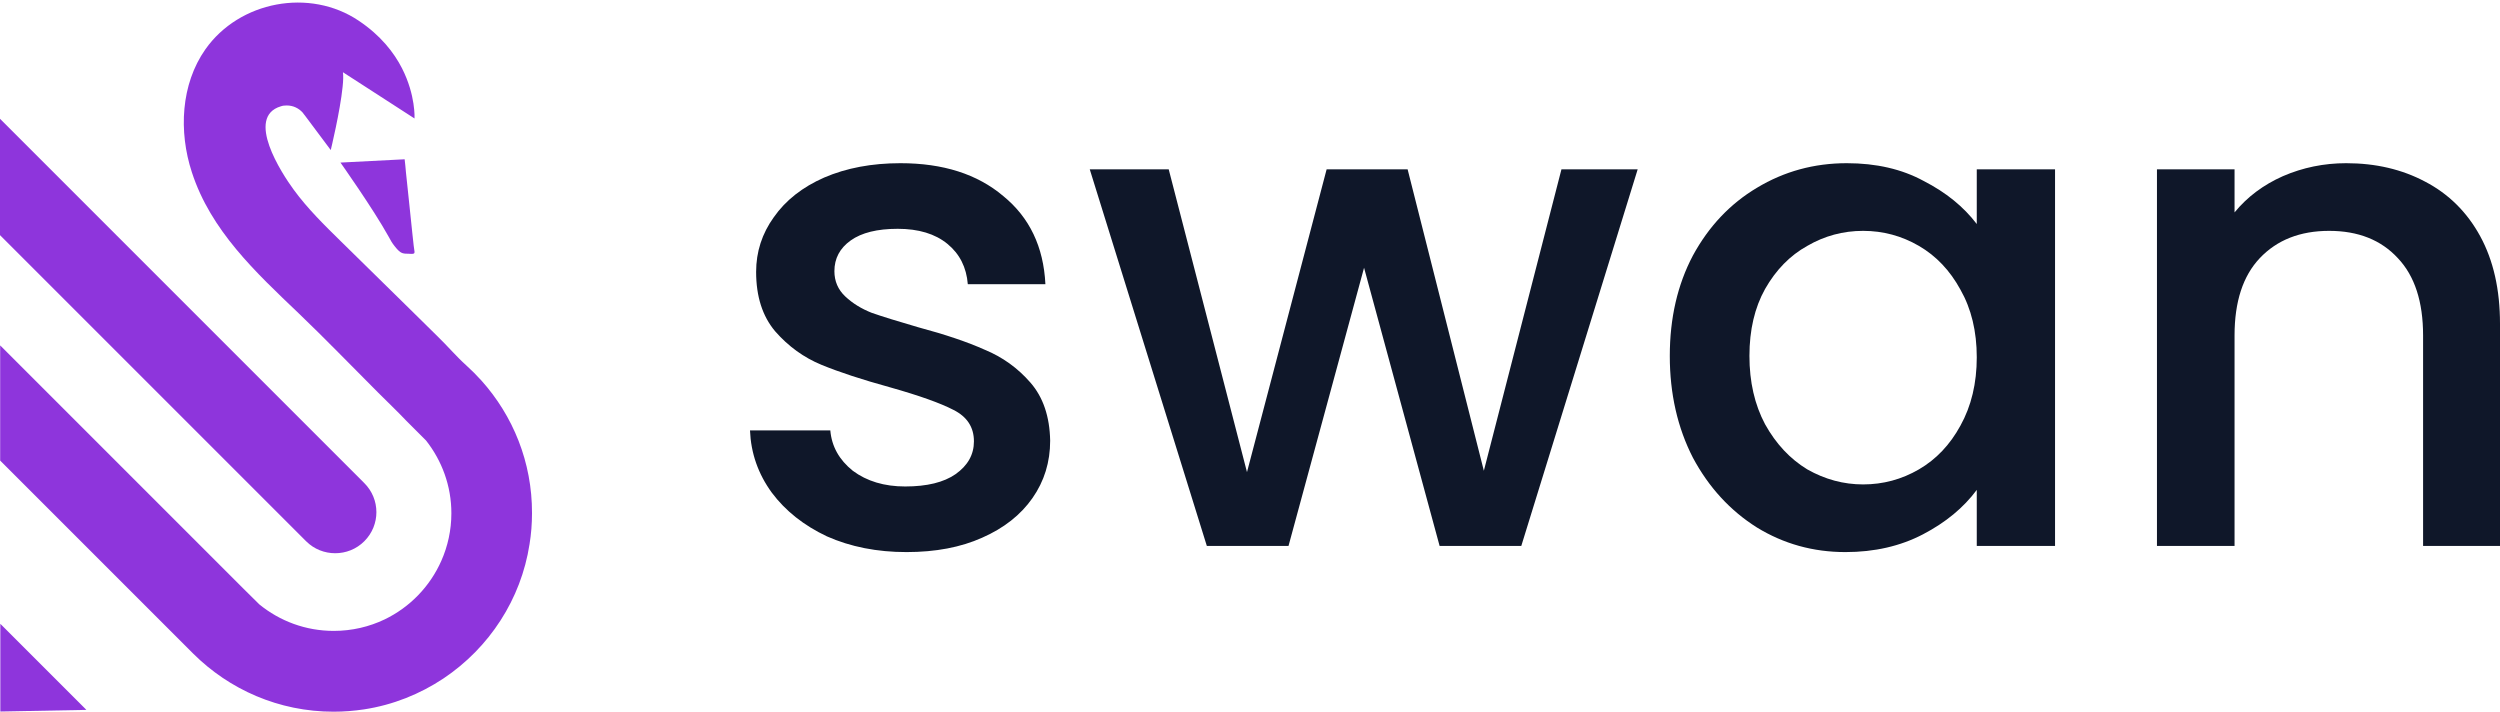
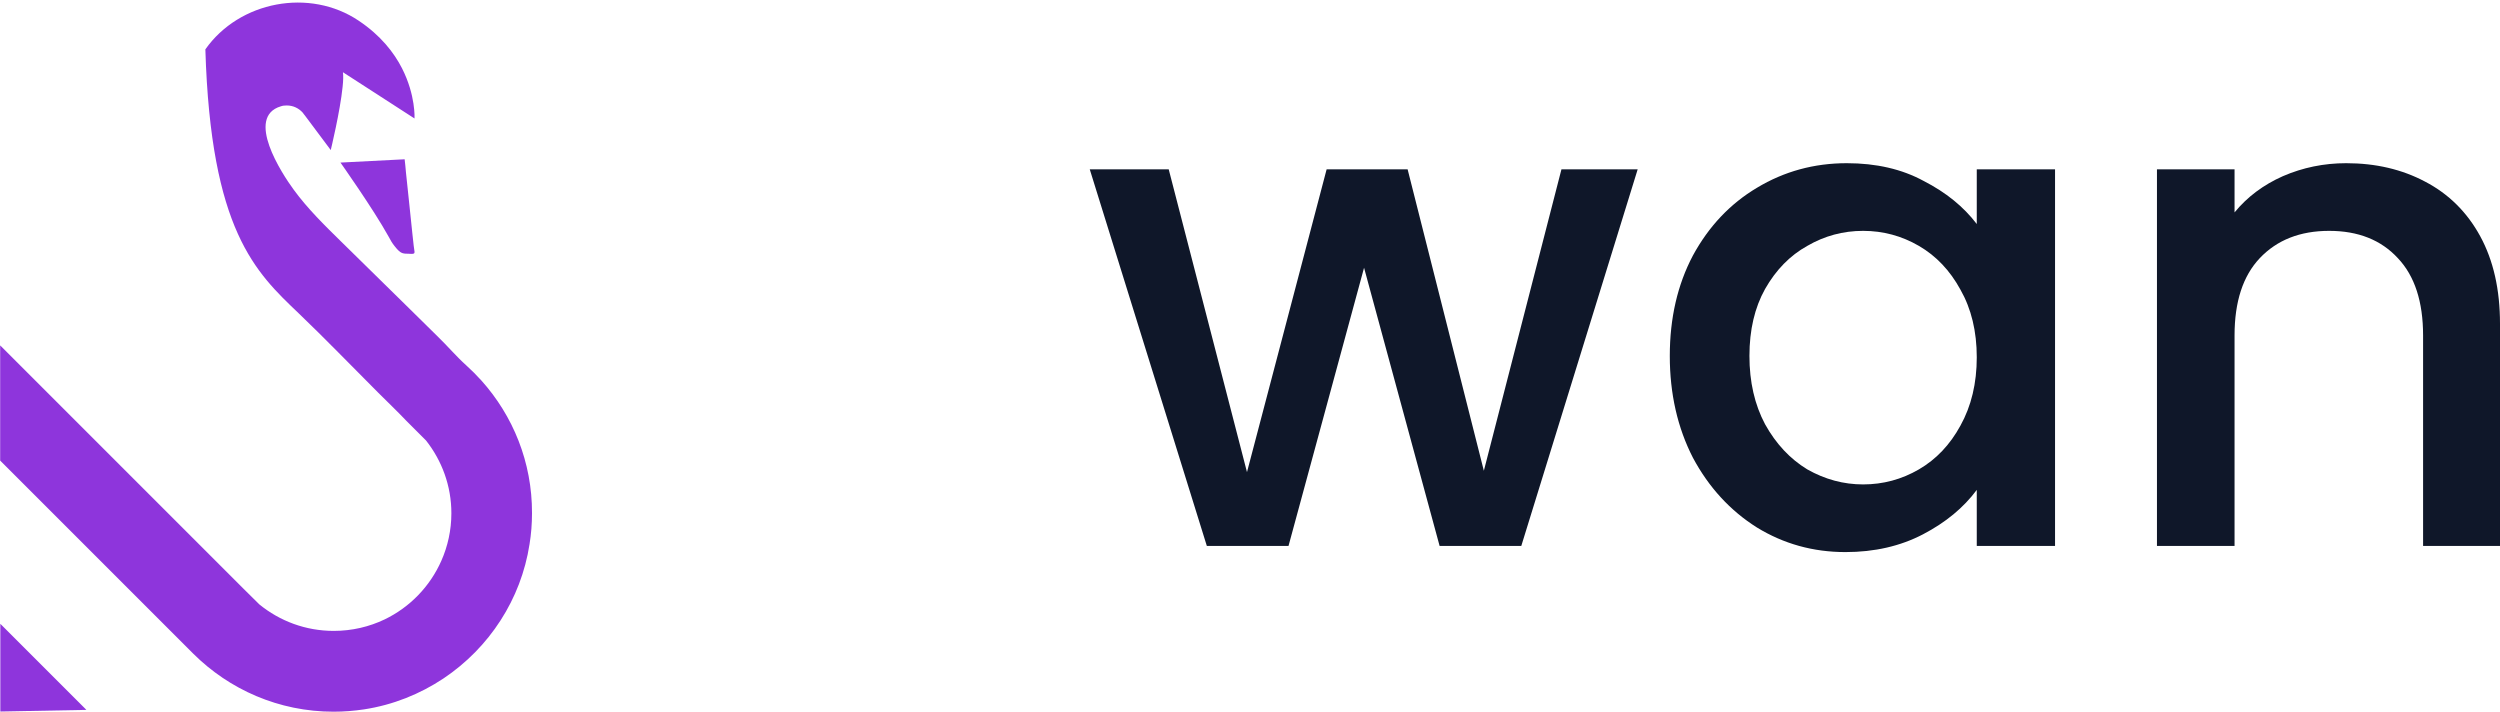
<svg xmlns="http://www.w3.org/2000/svg" width="720" height="205" viewBox="0 0 720 205" fill="none">
-   <path d="M104.925 155.869C102.603 158.191 99.57 159.329 96.537 159.329C93.504 159.329 90.471 158.191 88.149 155.869L0 67.72V34.214L104.878 139.092C109.57 143.737 109.57 151.225 104.925 155.869Z" fill="#8E35DC" />
  <path d="M0.095 204.92V179.66L24.881 204.446L0.095 204.92Z" fill="#8E35DC" />
  <path d="M116.536 45.873C116.679 47.152 116.821 48.385 116.916 49.664C117.2 52.508 117.532 55.351 117.816 58.195C118.148 61.228 118.432 64.261 118.764 67.294C118.906 68.431 119.001 69.569 119.143 70.753C119.19 71.322 119.333 71.891 119.38 72.46C119.38 72.839 119.38 72.981 119.001 73.076C118.622 73.17 118.053 73.076 117.626 73.076C117.01 73.076 116.442 73.076 115.873 72.886C114.972 72.554 114.309 71.701 113.693 70.943C112.982 70.09 112.413 69.095 111.892 68.099C107.485 60.138 98.054 46.821 98.054 46.821L116.536 45.873Z" fill="#8E35DC" />
-   <path d="M138.621 109.567C137.247 108.051 135.777 106.582 134.261 105.207C131.37 102.601 128.858 99.615 126.062 96.914C122.982 93.881 119.901 90.847 116.821 87.814C110.66 81.748 104.451 75.682 98.291 69.616C93.457 64.877 88.575 60.09 84.594 54.64C81.135 49.948 70.566 33.693 80.898 30.613C81.419 30.423 82.035 30.376 82.604 30.376C84.452 30.376 86.064 31.181 87.201 32.461C87.201 32.461 87.77 33.267 87.817 33.267L95.257 43.219C95.257 43.219 97.959 32.082 98.67 25.02C98.859 23.267 98.907 21.798 98.764 20.802L103.172 23.646L119.38 34.12C119.38 34.12 119.759 27.485 115.778 19.665C113.456 15.115 109.617 10.187 103.314 5.969C89.239 -3.51 68.955 0.282 59.145 14.215C52.084 24.262 51.42 37.911 55.259 49.617C60.709 66.393 73.599 78.383 86.016 90.231C93.788 97.672 101.276 105.444 108.859 113.027C111.608 115.776 114.404 118.43 117.058 121.226L122.697 126.865C127.247 132.647 129.996 139.898 129.996 147.812C129.996 152.694 128.953 157.338 127.105 161.509C123.835 168.902 118.053 174.873 110.802 178.38C106.347 180.513 101.371 181.698 96.111 181.698C88.007 181.698 80.566 178.854 74.689 174.067L69.95 169.376C69.95 169.328 69.903 169.328 69.856 169.281L69.239 168.665L39.572 138.998L0.047 99.473V132.647L55.638 188.238C66.017 198.569 80.282 204.967 96.063 204.967C99.049 204.967 101.987 204.73 104.831 204.303C113.219 203.024 120.944 199.896 127.721 195.394C134.308 190.986 139.901 185.299 144.166 178.664C148.384 172.124 151.275 164.684 152.507 156.722C152.981 153.831 153.218 150.846 153.218 147.812C153.265 133.074 147.72 119.709 138.621 109.567Z" fill="#8E35DC" />
-   <path d="M261.086 159C252.591 159 244.946 157.491 238.151 154.473C231.486 151.323 226.193 147.124 222.273 141.875C218.352 136.495 216.261 130.524 216 123.963H239.131C239.523 128.556 241.679 132.427 245.6 135.576C249.651 138.595 254.682 140.104 260.694 140.104C266.966 140.104 271.802 138.923 275.199 136.561C278.728 134.067 280.492 130.918 280.492 127.112C280.492 123.045 278.532 120.026 274.611 118.058C270.821 116.09 264.745 113.924 256.381 111.562C248.279 109.332 241.679 107.166 236.583 105.067C231.486 102.967 227.043 99.752 223.253 95.422C219.594 91.091 217.764 85.383 217.764 78.297C217.764 72.523 219.463 67.274 222.861 62.55C226.259 57.695 231.094 53.889 237.367 51.134C243.77 48.378 251.088 47 259.321 47C271.606 47 281.472 50.149 288.921 56.448C296.501 62.616 300.552 71.08 301.075 81.84H278.728C278.336 76.985 276.376 73.114 272.847 70.227C269.319 67.34 264.549 65.896 258.537 65.896C252.657 65.896 248.148 67.012 245.012 69.243C241.875 71.473 240.307 74.426 240.307 78.1C240.307 80.987 241.352 83.415 243.443 85.383C245.534 87.352 248.083 88.926 251.088 90.107C254.094 91.157 258.537 92.535 264.418 94.241C272.259 96.34 278.662 98.506 283.628 100.736C288.725 102.836 293.103 105.985 296.762 110.185C300.421 114.384 302.316 119.961 302.447 126.916C302.447 133.083 300.748 138.595 297.35 143.45C293.952 148.305 289.117 152.111 282.844 154.866C276.702 157.622 269.449 159 261.086 159Z" fill="#0F1729" />
+   <path d="M138.621 109.567C137.247 108.051 135.777 106.582 134.261 105.207C131.37 102.601 128.858 99.615 126.062 96.914C122.982 93.881 119.901 90.847 116.821 87.814C110.66 81.748 104.451 75.682 98.291 69.616C93.457 64.877 88.575 60.09 84.594 54.64C81.135 49.948 70.566 33.693 80.898 30.613C81.419 30.423 82.035 30.376 82.604 30.376C84.452 30.376 86.064 31.181 87.201 32.461C87.201 32.461 87.77 33.267 87.817 33.267L95.257 43.219C95.257 43.219 97.959 32.082 98.67 25.02C98.859 23.267 98.907 21.798 98.764 20.802L103.172 23.646L119.38 34.12C119.38 34.12 119.759 27.485 115.778 19.665C113.456 15.115 109.617 10.187 103.314 5.969C89.239 -3.51 68.955 0.282 59.145 14.215C60.709 66.393 73.599 78.383 86.016 90.231C93.788 97.672 101.276 105.444 108.859 113.027C111.608 115.776 114.404 118.43 117.058 121.226L122.697 126.865C127.247 132.647 129.996 139.898 129.996 147.812C129.996 152.694 128.953 157.338 127.105 161.509C123.835 168.902 118.053 174.873 110.802 178.38C106.347 180.513 101.371 181.698 96.111 181.698C88.007 181.698 80.566 178.854 74.689 174.067L69.95 169.376C69.95 169.328 69.903 169.328 69.856 169.281L69.239 168.665L39.572 138.998L0.047 99.473V132.647L55.638 188.238C66.017 198.569 80.282 204.967 96.063 204.967C99.049 204.967 101.987 204.73 104.831 204.303C113.219 203.024 120.944 199.896 127.721 195.394C134.308 190.986 139.901 185.299 144.166 178.664C148.384 172.124 151.275 164.684 152.507 156.722C152.981 153.831 153.218 150.846 153.218 147.812C153.265 133.074 147.72 119.709 138.621 109.567Z" fill="#8E35DC" />
  <path d="M471.651 48.772L438.131 157.228H414.608L392.849 77.116L371.09 157.228H347.568L313.851 48.772H336.59L359.133 135.97L382.068 48.772H405.395L427.349 135.576L449.696 48.772H471.651Z" fill="#0F1729" />
  <path d="M480.902 102.508C480.902 91.616 483.124 81.971 487.567 73.573C492.141 65.175 498.283 58.679 505.993 54.086C513.834 49.362 522.46 47 531.869 47C540.363 47 547.747 48.706 554.02 52.118C560.423 55.398 565.52 59.532 569.309 64.519V48.772H591.852V157.228H569.309V141.088C565.52 146.206 560.358 150.47 553.823 153.882C547.289 157.294 539.84 159 531.477 159C522.198 159 513.704 156.638 505.993 151.914C498.283 147.059 492.141 140.366 487.567 131.837C483.124 123.176 480.902 113.4 480.902 102.508ZM569.309 102.902C569.309 95.422 567.741 88.926 564.605 83.415C561.599 77.903 557.613 73.704 552.647 70.817C547.681 67.93 542.323 66.487 536.573 66.487C530.823 66.487 525.465 67.93 520.499 70.817C515.533 73.573 511.482 77.707 508.346 83.218C505.34 88.598 503.837 95.028 503.837 102.508C503.837 109.988 505.34 116.549 508.346 122.192C511.482 127.834 515.533 132.165 520.499 135.183C525.596 138.07 530.954 139.513 536.573 139.513C542.323 139.513 547.681 138.07 552.647 135.183C557.613 132.296 561.599 128.097 564.605 122.585C567.741 116.943 569.309 110.381 569.309 102.902Z" fill="#0F1729" />
  <path d="M675.699 47C684.193 47 691.772 48.772 698.437 52.315C705.233 55.858 710.526 61.107 714.315 68.061C718.105 75.016 720 83.415 720 93.257V157.228H697.849V96.603C697.849 86.892 695.432 79.478 690.596 74.36C685.761 69.111 679.162 66.487 670.798 66.487C662.434 66.487 655.769 69.111 650.803 74.36C645.968 79.478 643.551 86.892 643.551 96.603V157.228H621.204V48.772H643.551V61.172C647.21 56.711 651.849 53.233 657.468 50.74C663.218 48.247 669.295 47 675.699 47Z" fill="#0F1729" />
</svg>